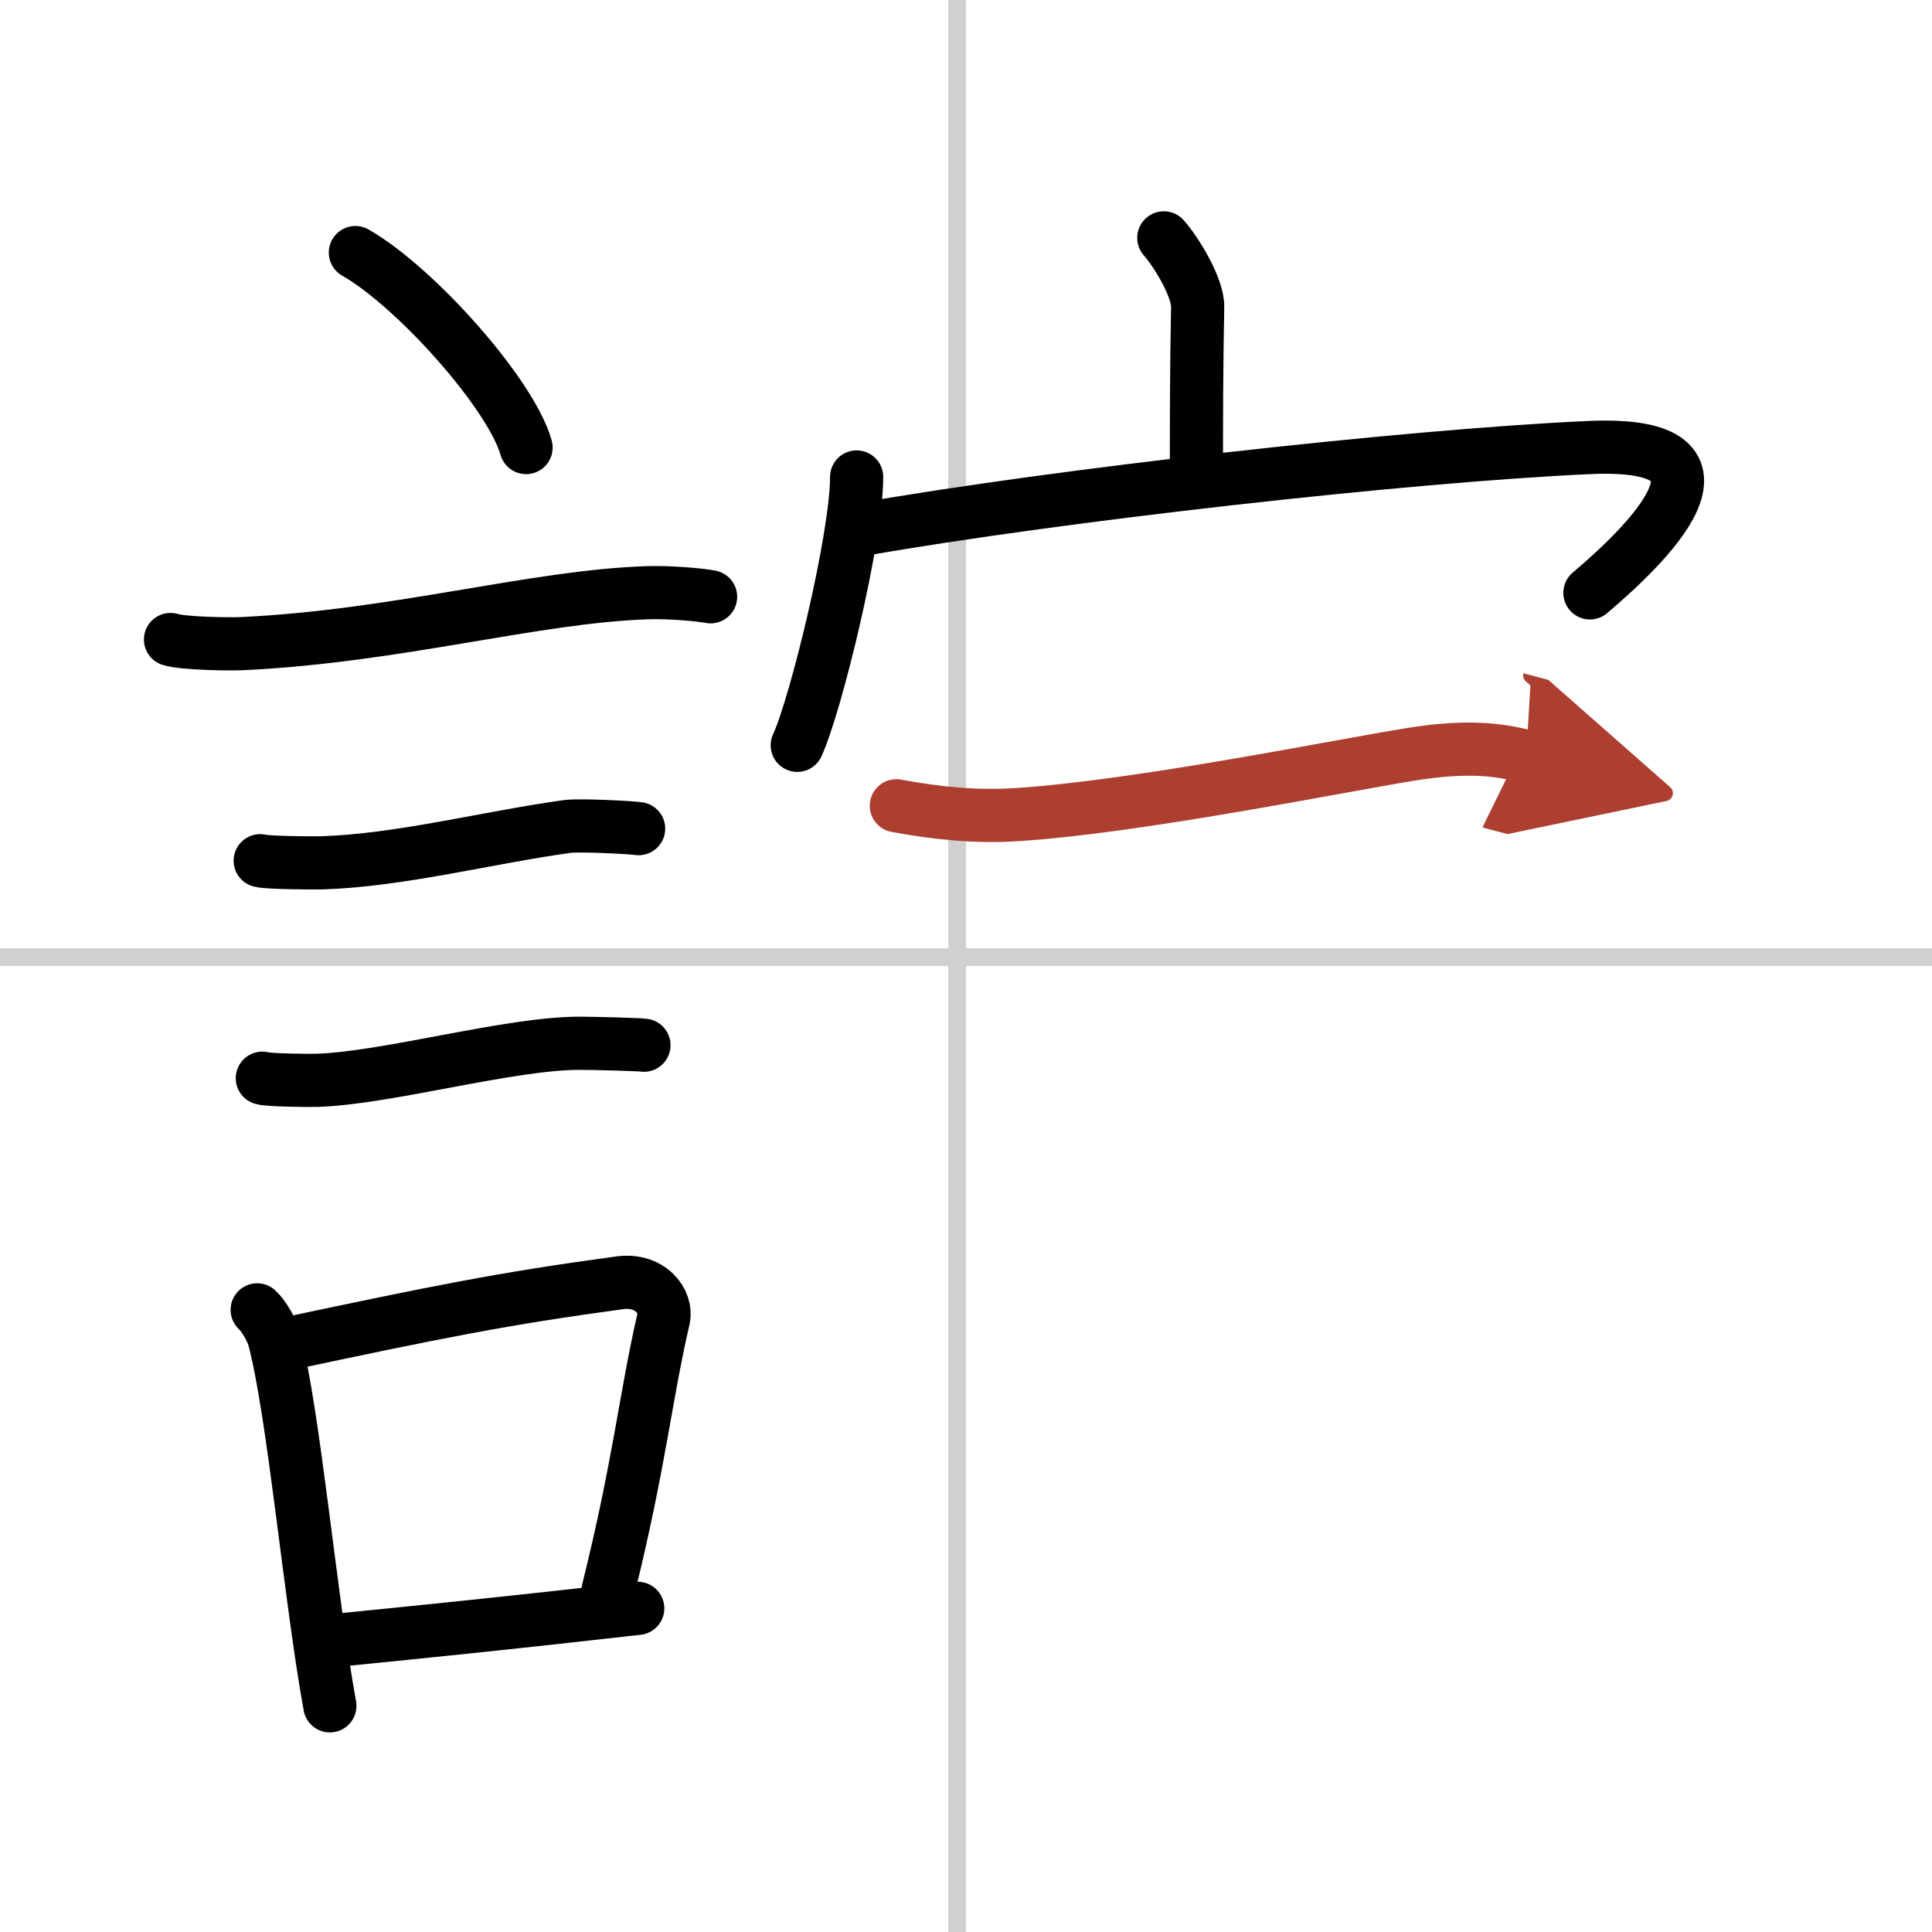
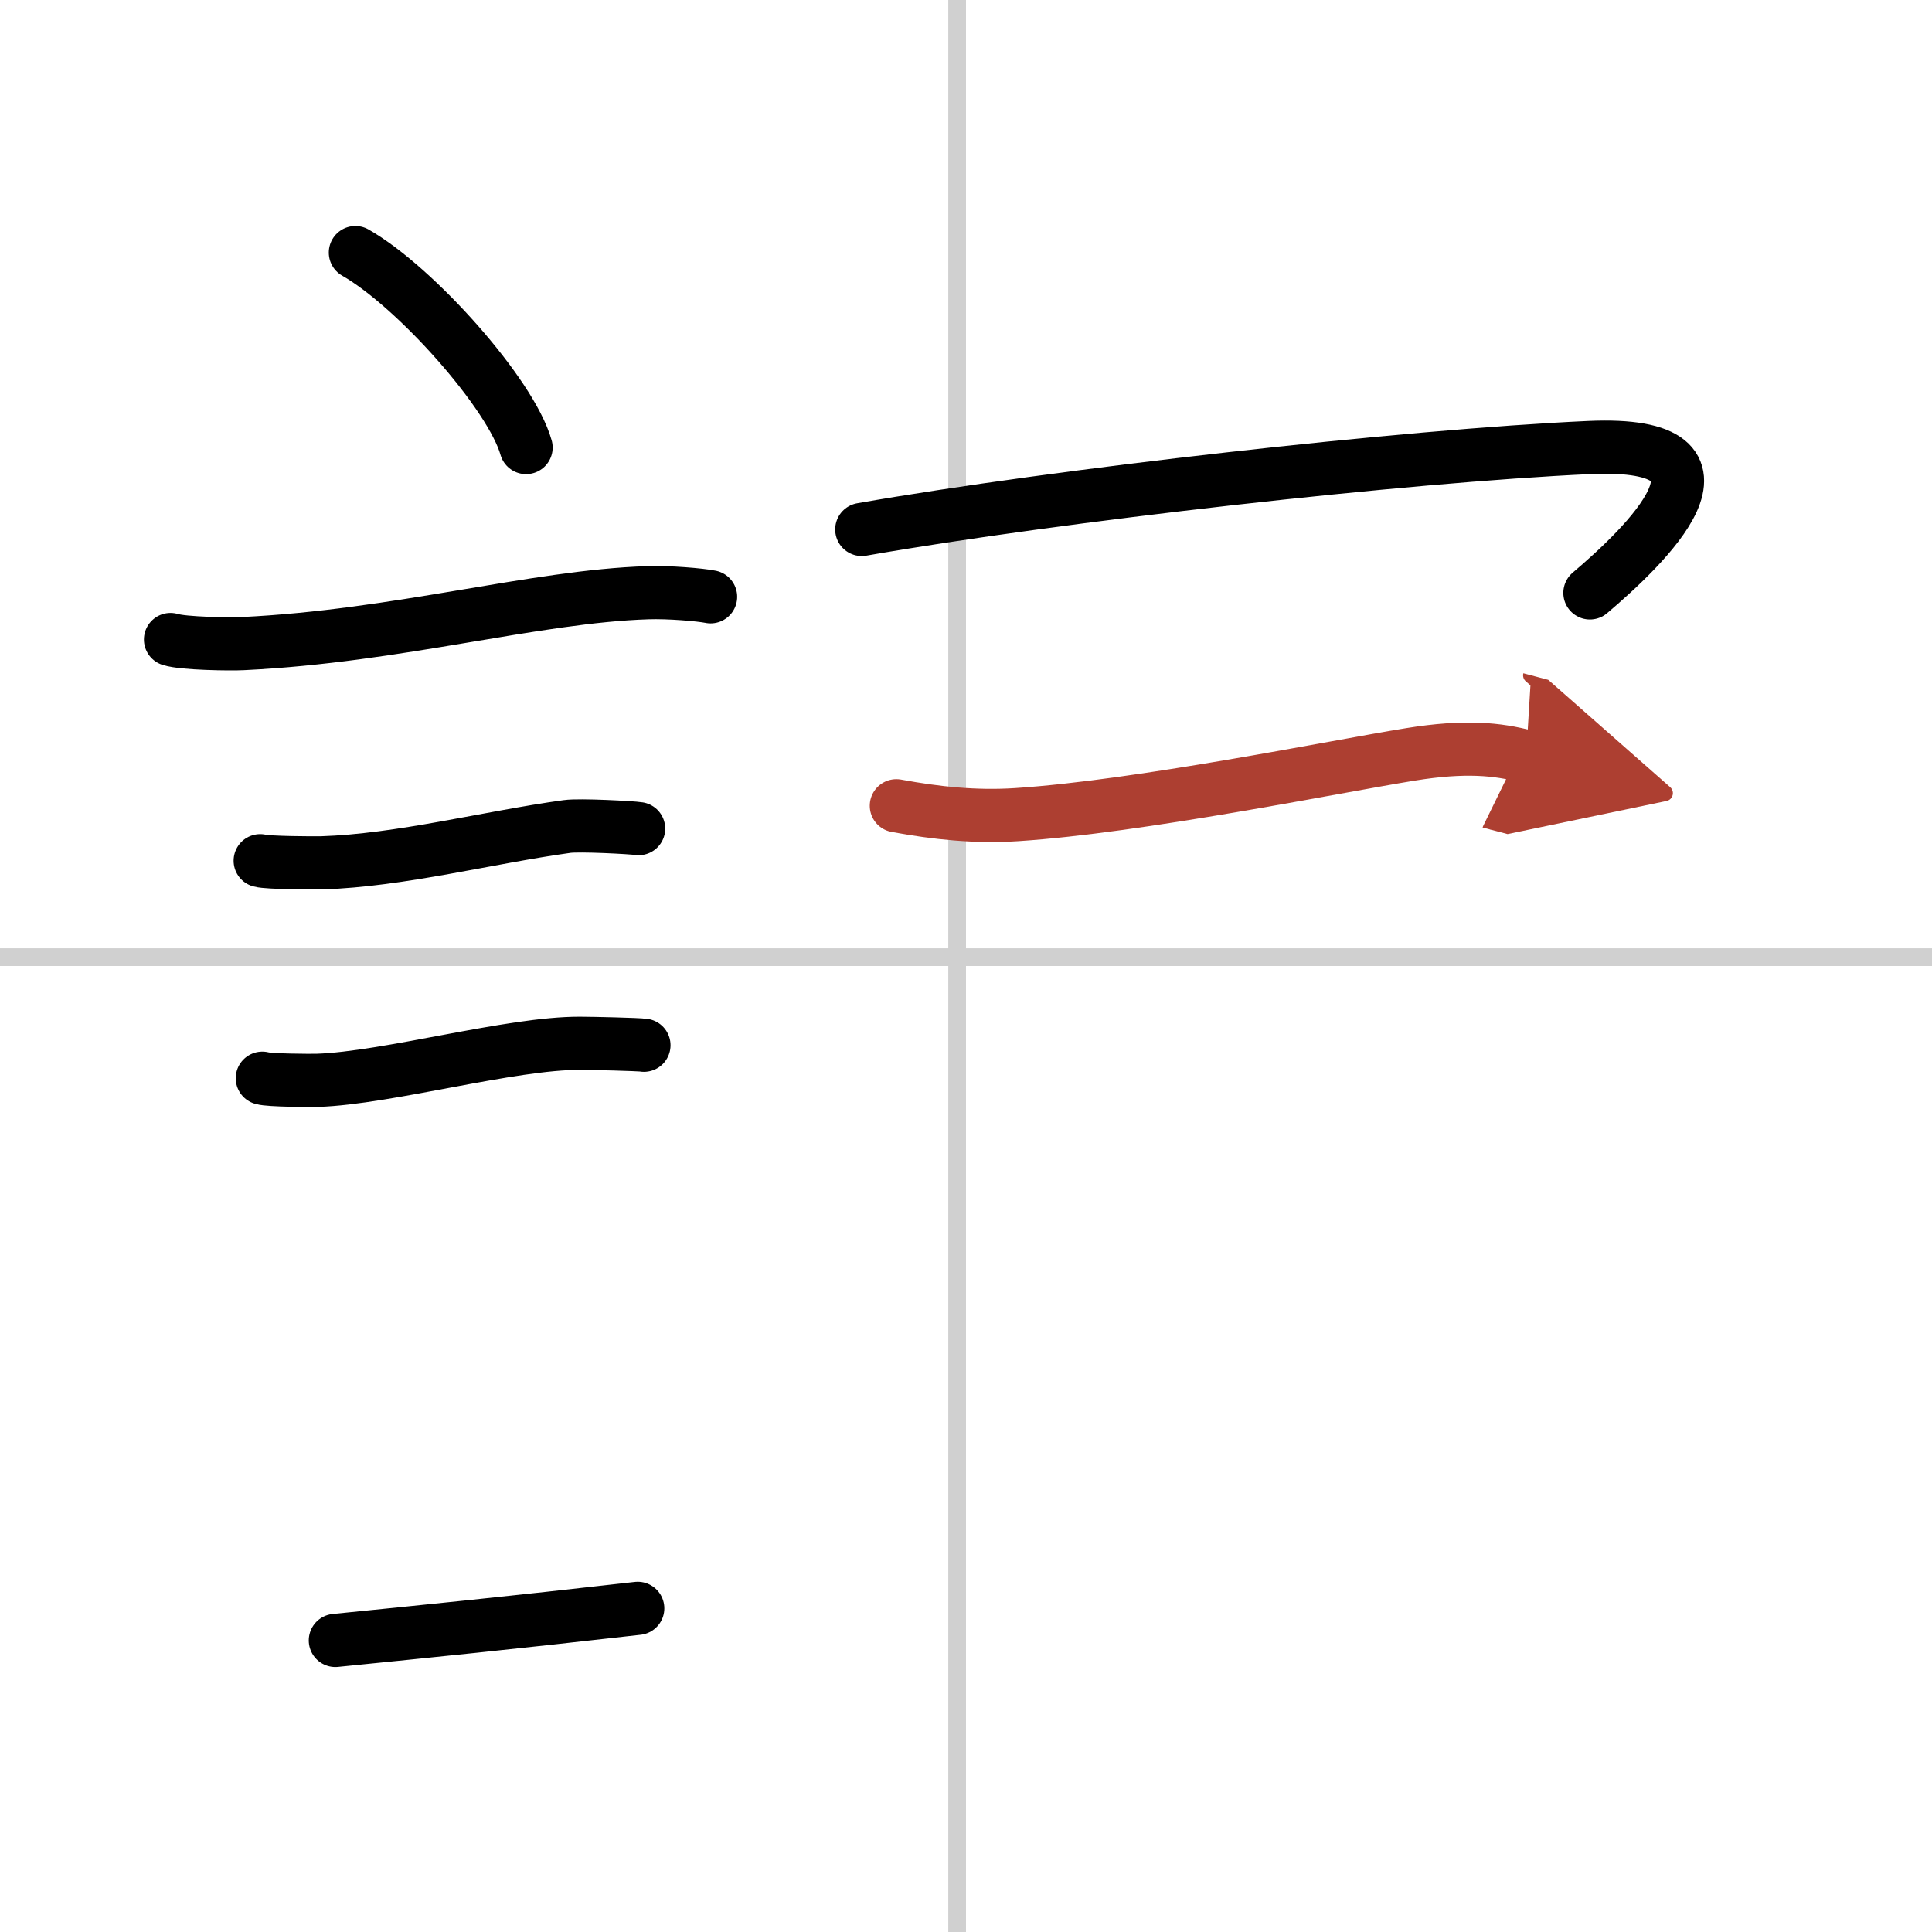
<svg xmlns="http://www.w3.org/2000/svg" width="400" height="400" viewBox="0 0 109 109">
  <defs>
    <marker id="a" markerWidth="4" orient="auto" refX="1" refY="5" viewBox="0 0 10 10">
      <polyline points="0 0 10 5 0 10 1 5" fill="#ad3f31" stroke="#ad3f31" />
    </marker>
  </defs>
  <g fill="none" stroke="#000" stroke-linecap="round" stroke-linejoin="round" stroke-width="3">
-     <rect width="100%" height="100%" fill="#fff" stroke="#fff" />
    <line x1="54" x2="54" y2="109" stroke="#d0d0d0" stroke-width="1" />
    <line x2="109" y1="54" y2="54" stroke="#d0d0d0" stroke-width="1" />
    <path d="m20.05 14.25c3.4 1.94 8.78 7.98 9.63 11" />
    <path d="m9.62 36.08c0.71 0.23 3.4 0.27 4.1 0.23 8.73-0.42 16.48-2.67 22.83-2.87 1.18-0.04 2.95 0.11 3.54 0.23" />
    <path d="m14.68 48.56c0.43 0.12 3.04 0.13 3.47 0.12 4.44-0.14 9.36-1.43 13.84-2.05 0.7-0.1 3.68 0.06 4.04 0.12" />
    <path d="m14.8 60.83c0.38 0.12 2.71 0.13 3.1 0.12 3.97-0.13 10.93-2.11 14.83-2.09 0.63 0 3.29 0.06 3.6 0.11" />
-     <path d="m14.51 73.9c0.39 0.36 0.83 1.15 0.96 1.63 1.11 4.21 2.02 14.54 3.14 20.71" />
-     <path d="m15.94 75.87c8.81-1.87 12.4-2.6 19.05-3.5 1.67-0.22 2.68 1.04 2.44 2.06-0.99 4.25-1.36 8.22-3.12 15.28" />
    <path d="m18.92 92.55c5.37-0.54 9.68-0.97 17.06-1.81" />
-     <path d="m65.66 13.42c0.71 0.8 1.93 2.8 1.91 3.9-0.07 3.46-0.07 6.48-0.07 9.63" />
-     <path d="m48.33 26.91c0 3.43-2.3 12.86-3.35 15.14" />
    <path d="m48.62 29.87c11.03-1.93 30.64-4.15 41.03-4.62 9.53-0.43 3.02 5.68 0.05 8.2" />
    <path d="m50.57 45.46c2.28 0.42 4.46 0.65 6.79 0.5 6.9-0.45 17.9-2.7 22.22-3.4 3.09-0.5 4.93-0.3 6.52 0.12" marker-end="url(#a)" stroke="#ad3f31" />
  </g>
</svg>